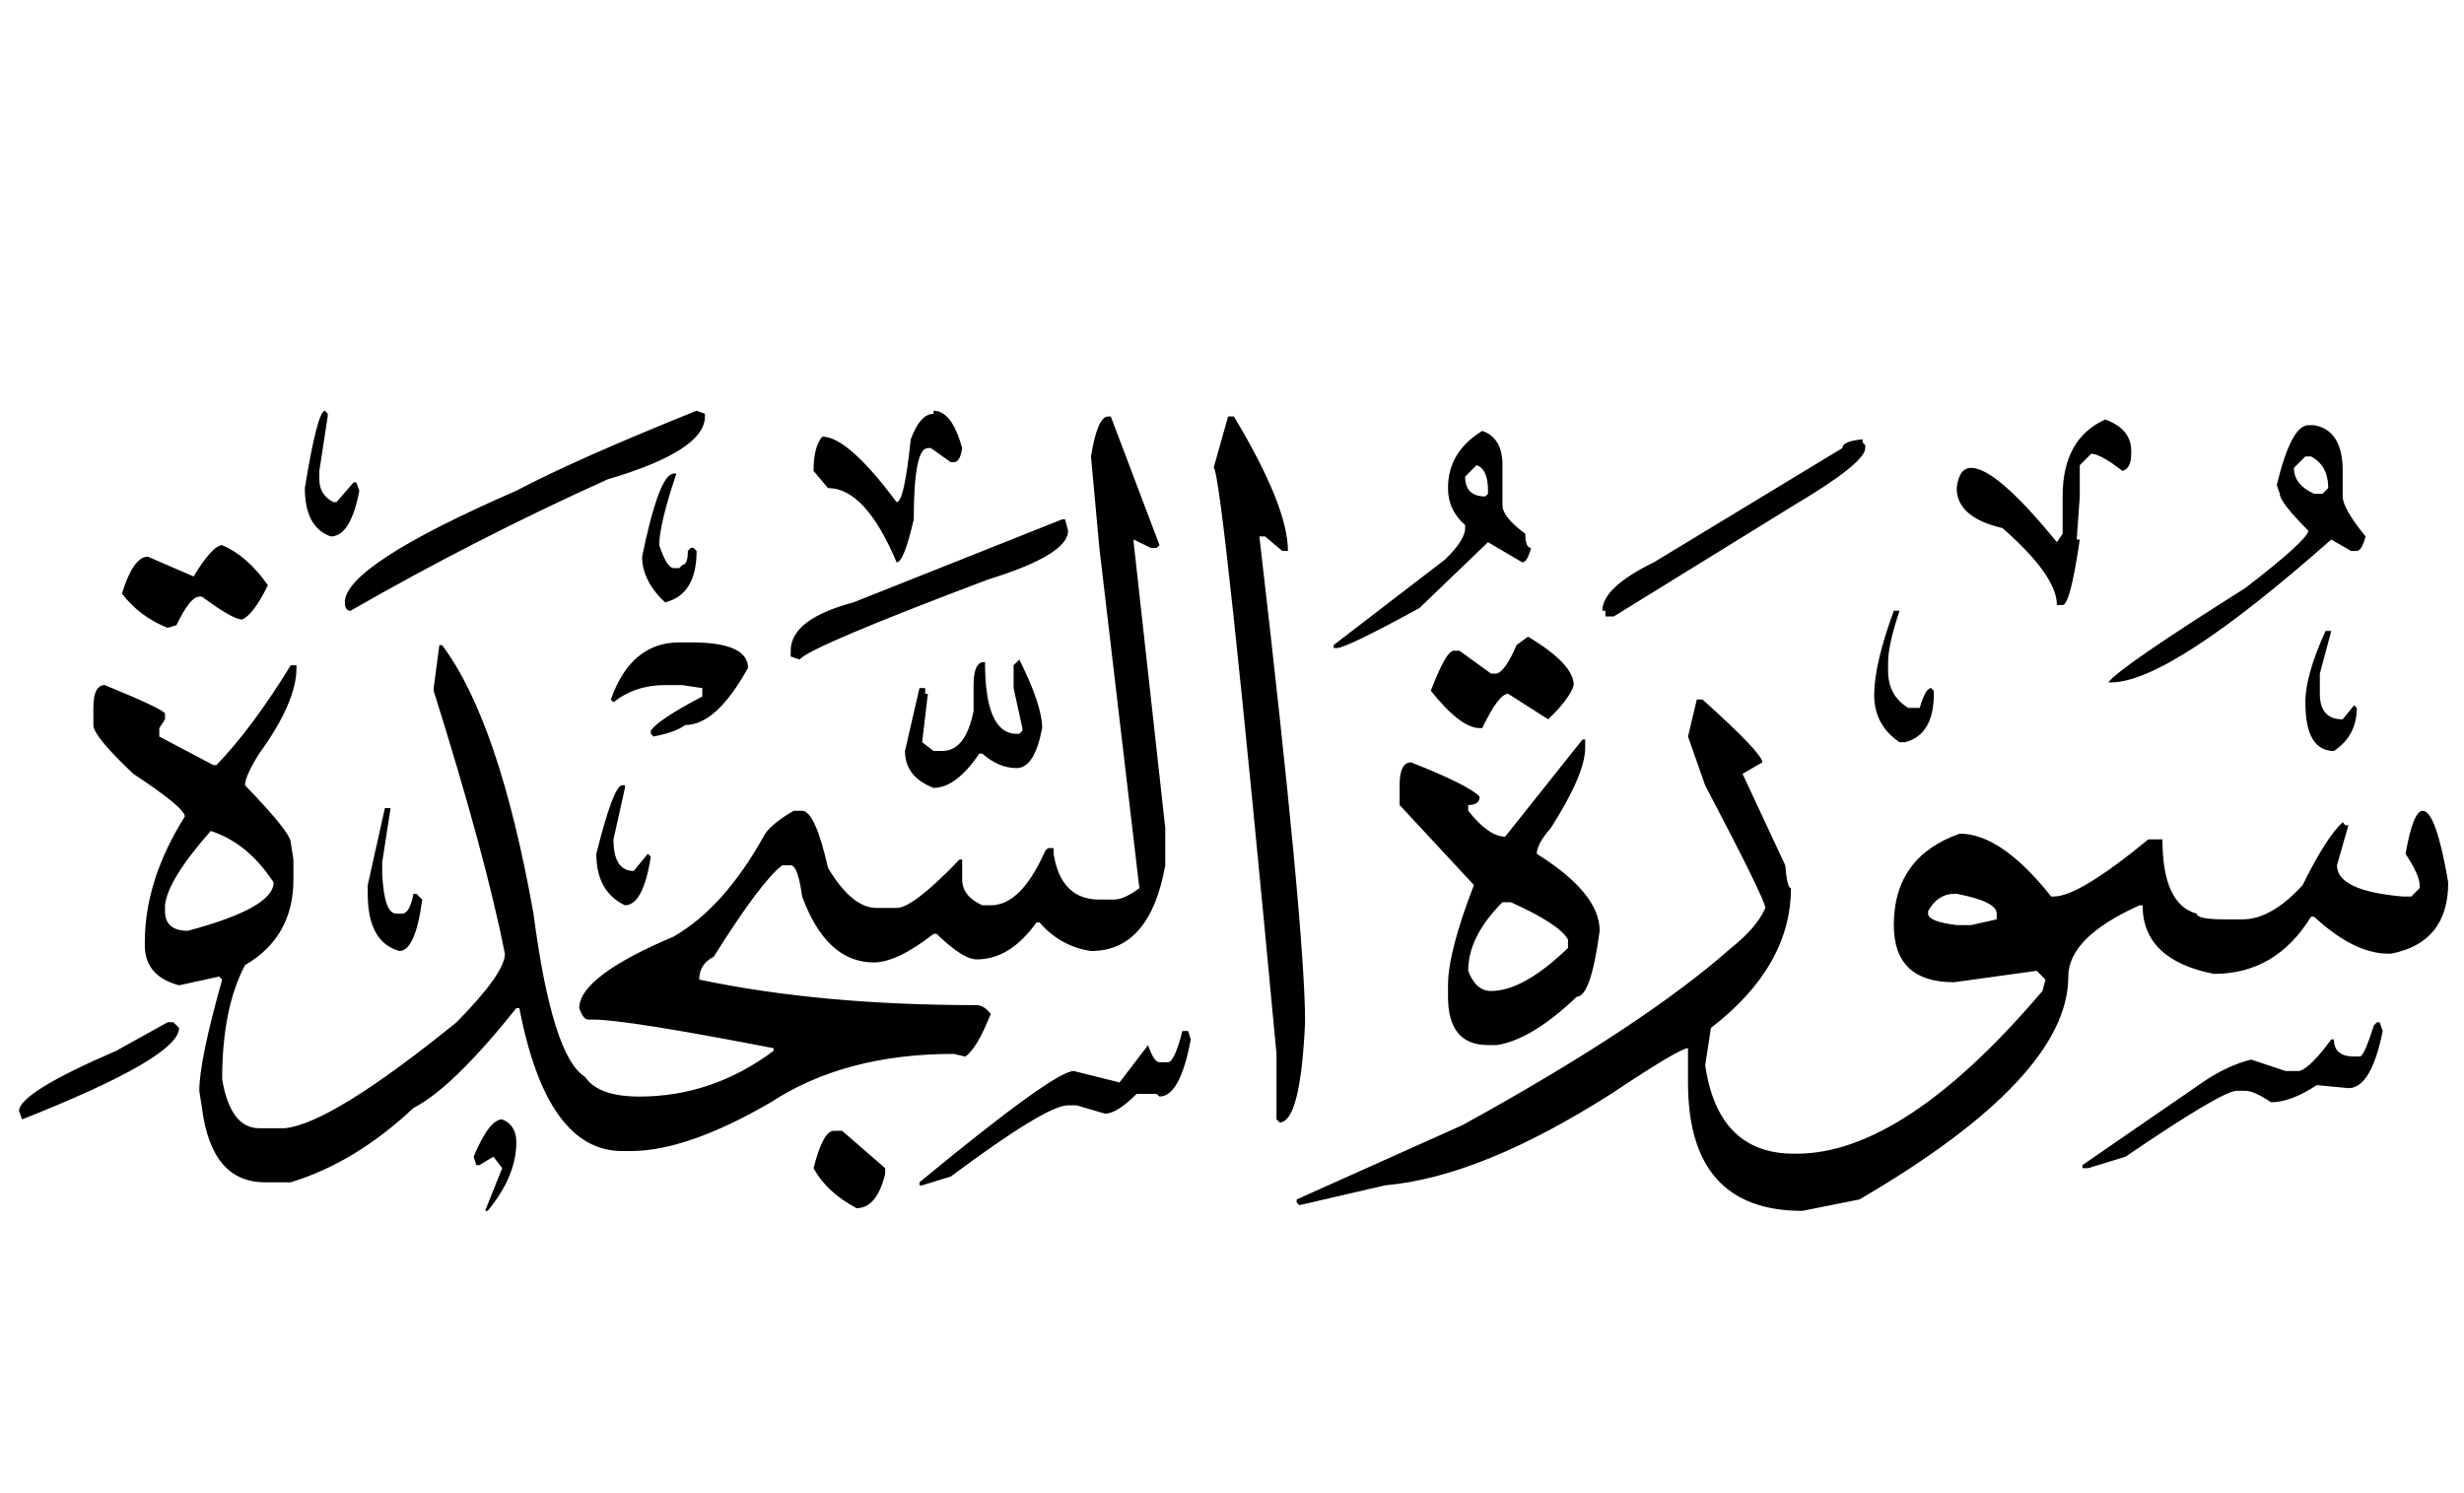
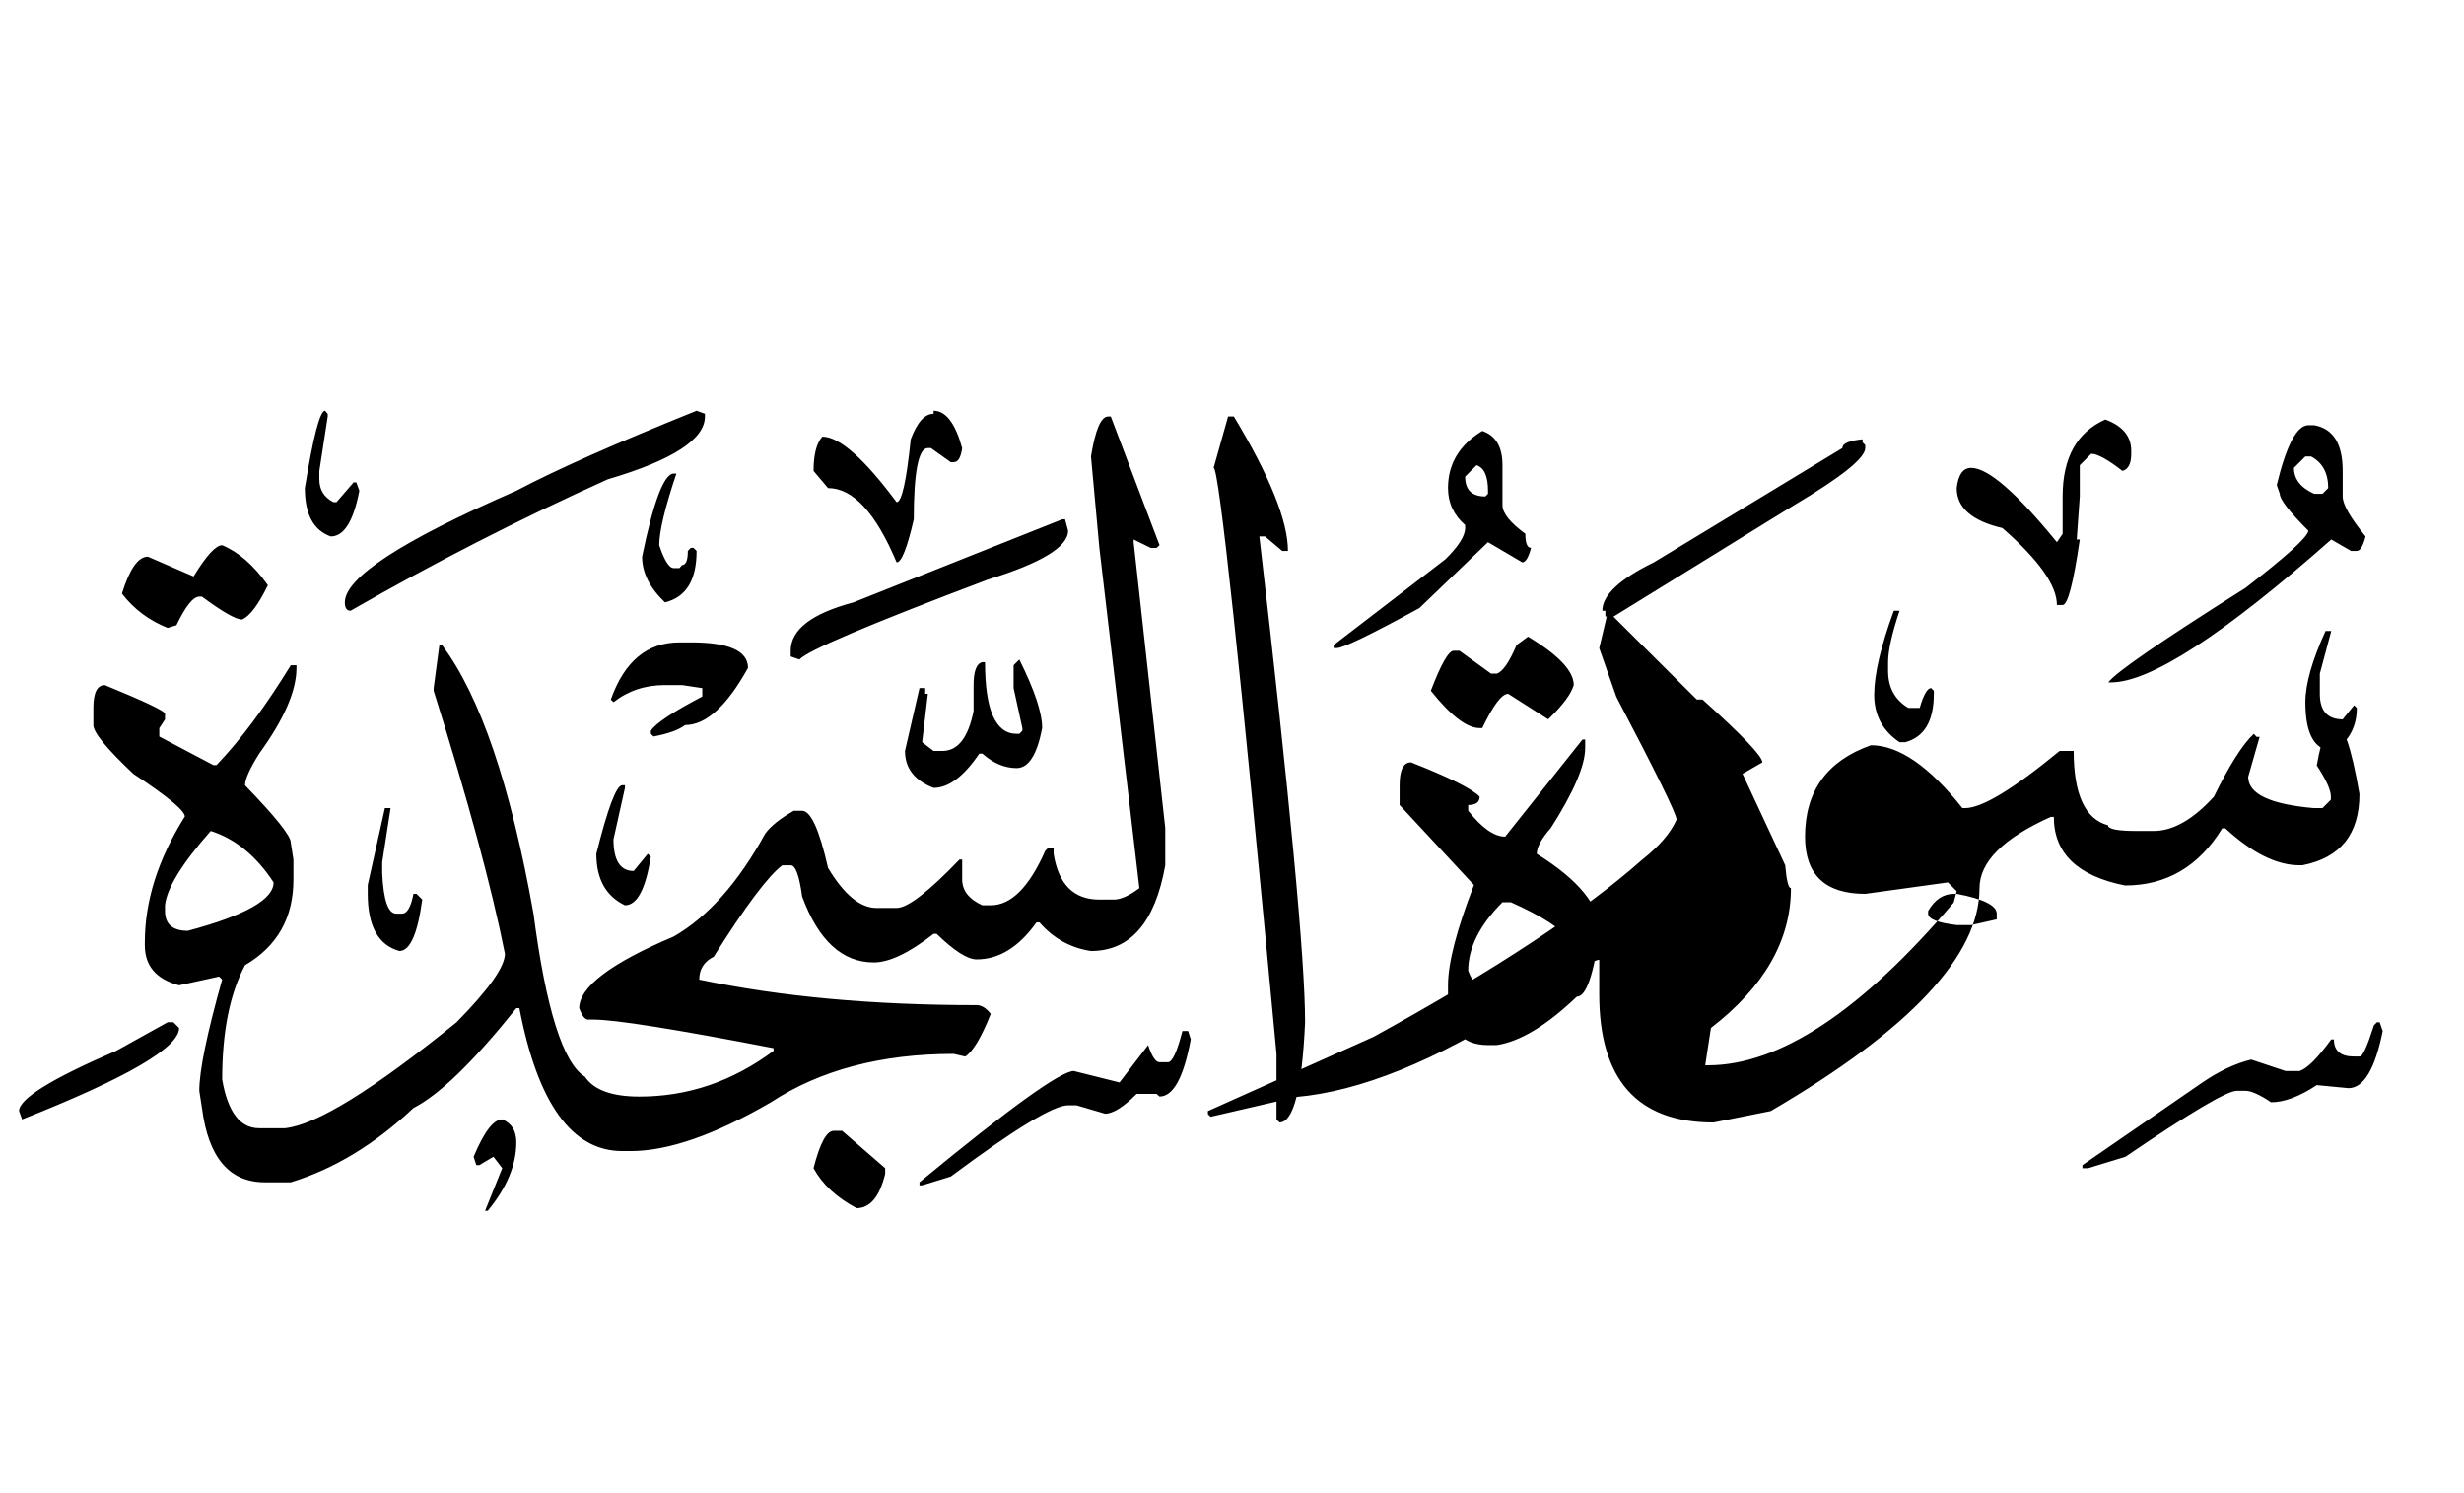
<svg xmlns="http://www.w3.org/2000/svg" version="1.1" width="165" height="100" viewBox="0 0 165 100">
  <title>uniFBAC</title>
-   <path d="M21.766 27.507l0.179 0.204v0.179l-0.561 3.649v0.561q0 1.046 0.944 1.531h0.204l1.148-1.327h0.179l0.204 0.561q-0.587 3.062-1.914 3.062-1.735-0.612-1.735-3.241 0.842-5.18 1.352-5.18M46.645 27.507l0.561 0.204v0.179q0 2.296-6.507 4.21-8.778 3.955-17.224 8.803-0.383 0-0.383-0.561 0-2.475 11.483-7.476 3.955-2.092 12.069-5.358M62.516 27.507q1.225 0 1.914 2.501-0.128 0.944-0.561 0.944h-0.204l-1.327-0.944h-0.204q-0.944 0-0.944 4.772-0.663 2.883-1.148 2.883-2.092-4.976-4.593-4.976l-0.97-1.148q0-1.633 0.587-2.296 1.71 0 4.976 4.389 0.51 0 0.944-4.21 0.638-1.71 1.531-1.71v-0.204M74.203 27.89h0.179l3.266 8.625-0.204 0.179h-0.383l-1.148-0.561v0.179l2.118 19.138v2.501q-1.021 5.741-4.976 5.741-2.041-0.306-3.445-1.914h-0.204q-1.761 2.475-4.006 2.475-0.919 0-2.679-1.71h-0.204q-2.45 1.914-4.006 1.914-3.164 0-4.797-4.414-0.281-2.092-0.766-2.092h-0.561q-1.403 1.046-4.593 6.124-0.97 0.485-0.97 1.531 8.114 1.71 18.576 1.71 0.485 0 0.944 0.587-0.944 2.373-1.71 2.858l-0.766-0.179q-7.298 0-12.248 3.241-5.614 3.266-9.39 3.266h-0.561q-5.052 0-6.89-9.569h-0.204q-4.287 5.358-6.89 6.685-3.879 3.649-8.216 4.976h-1.735q-3.572 0-4.21-4.976l-0.179-1.148q0-2.016 1.531-7.451l-0.204-0.204-2.679 0.587q-2.296-0.612-2.296-2.679v-0.204q0-4.159 2.679-8.421 0-0.587-3.445-2.858-2.679-2.526-2.679-3.266v-1.148q0-1.531 0.766-1.531 3.981 1.633 4.032 1.914v0.383l-0.383 0.587v0.561l3.623 1.914h0.204q2.424-2.526 4.976-6.685h0.383v0.179q0 2.296-2.501 5.741-0.944 1.505-0.944 2.118 3.062 3.164 3.062 3.828l0.179 1.148v1.327q0 3.853-3.241 5.741-1.531 2.883-1.531 7.655 0.561 3.266 2.475 3.266h1.735q3.139-0.332 11.483-7.094 3.241-3.292 3.241-4.593-1.327-6.66-4.772-17.607v-0.179l0.383-2.883h0.179q3.828 5.103 6.124 17.989 1.25 9.569 3.445 10.921 0.893 1.327 3.649 1.327 4.874 0 8.982-3.062v-0.179q-9.9-1.914-12.044-1.914h-0.383q-0.306 0-0.587-0.766 0-2.118 6.328-4.797 3.419-1.965 6.124-6.89 0.561-0.766 1.914-1.531h0.561q0.868 0 1.735 3.828 1.608 2.679 3.241 2.679h1.352q1.097 0 4.21-3.241h0.179v1.327q0 1.123 1.352 1.735h0.561q2.041 0 3.649-3.649l0.179-0.179h0.383v0.383q0.485 3.062 3.062 3.062h0.97q0.689 0 1.71-0.766l-2.679-22.786-0.561-6.124q0.434-2.679 1.148-2.679M82.24 27.89h0.383q3.623 6.022 3.623 9.007h-0.383l-1.148-0.97h-0.383q3.062 26.308 3.062 32.534-0.306 6.711-1.71 6.711l-0.204-0.204v-4.389q-3.674-39.245-4.21-39.245l0.97-3.445M140.98 28.094q1.735 0.638 1.735 2.092v0.204q0 0.995-0.587 1.148-1.48-1.148-2.092-1.148l-0.766 0.766v2.092l-0.204 2.883h0.204q-0.638 4.389-1.148 4.389h-0.383q0-1.965-3.649-5.154-3.062-0.714-3.062-2.679 0.153-1.352 0.97-1.352 1.684 0 5.741 4.976l0.383-0.561v-2.501q0-3.879 2.858-5.154M154.58 28.477h0.383q1.914 0.332 1.914 3.062v1.71q0 0.791 1.531 2.679-0.255 0.97-0.587 0.97h-0.383l-1.327-0.766q-10.819 9.569-14.749 9.569h-0.179q0.689-0.97 9.186-6.328 4.134-3.19 4.21-3.828-1.914-1.914-1.914-2.475l-0.204-0.587q0.97-4.006 2.118-4.006M99.26 28.859q1.352 0.459 1.352 2.296v2.679q0 0.791 1.531 1.914 0 0.944 0.383 0.944-0.255 0.97-0.587 0.97l-2.296-1.352-4.593 4.414q-4.899 2.679-5.537 2.679h-0.204v-0.204l7.476-5.741q1.327-1.301 1.327-2.092v-0.204q-1.148-0.995-1.148-2.475 0-2.424 2.296-3.828M124.726 29.625l0.179 0.179v0.204q0 0.995-4.772 3.828l-12.069 7.451h-0.561v-0.383h-0.204q0-1.557 3.445-3.241l12.631-7.655q0-0.459 1.352-0.587v0.204M153.611 31.335q0 1.123 1.352 1.735h0.561l0.383-0.383q0-1.505-1.148-2.118h-0.383l-0.766 0.766M98.112 31.921q0 1.327 1.352 1.327l0.179-0.179v-0.204q0-1.454-0.766-1.71l-0.766 0.766M45.114 31.717h0.179q-1.148 3.419-1.148 4.797 0.51 1.531 0.97 1.531h0.383l0.179-0.204q0.383 0 0.383-0.944l0.204-0.204h0.179l0.204 0.204q0 2.934-2.118 3.445-1.531-1.454-1.531-3.062 1.148-5.563 2.118-5.563M71.141 34.779h0.179l0.204 0.766q0 1.608-5.358 3.266-11.84 4.465-12.631 5.358l-0.587-0.204v-0.383q0-2.118 4.21-3.241l13.983-5.563M14.876 36.514q1.659 0.689 3.062 2.679-0.97 1.99-1.735 2.296-0.612 0-2.679-1.531h-0.179q-0.612 0-1.531 1.914l-0.587 0.179q-1.863-0.74-3.062-2.296 0.766-2.475 1.735-2.475l3.062 1.327q1.276-2.092 1.914-2.092M126.818 40.903h0.383q-0.766 2.296-0.766 3.445v0.587q0 1.659 1.352 2.475h0.766q0.383-1.327 0.766-1.327l0.179 0.179v0.204q0 2.73-1.914 3.241h-0.383q-1.71-1.148-1.697-3.202t1.314-5.601M155.729 42.256h0.383l-0.766 2.858v1.352q0 1.71 1.531 1.71l0.766-0.944 0.179 0.179q0 1.863-1.531 2.883-1.914 0-1.914-3.266 0-1.812 1.352-4.772M102.322 42.638q3.062 1.837 3.062 3.241-0.255 0.893-1.71 2.296l-2.679-1.71q-0.638 0-1.735 2.296h-0.179q-1.276 0-3.266-2.501 1.021-2.679 1.531-2.679h0.383l2.118 1.531h0.383q0.587-0.179 1.327-1.914l0.766-0.561M46.262 43.021q3.828 0 3.828 1.71-2.118 3.828-4.21 3.828-0.638 0.485-2.118 0.766l-0.179-0.179v-0.204q0.434-0.714 3.445-2.296v-0.561l-1.352-0.204h-1.148q-1.99 0-3.445 1.148l-0.179-0.179q1.352-3.828 4.593-3.828h0.766M68.257 44.169q1.531 3.062 1.531 4.593-0.51 2.679-1.71 2.679t-2.296-0.97h-0.204q-1.557 2.296-3.062 2.296-1.914-0.74-1.914-2.475l0.97-4.21h0.383v0.383h0.179l-0.383 3.241 0.766 0.587h0.587q1.557 0 2.092-2.679v-1.735q0-1.403 0.587-1.531h0.179q0 4.797 2.118 4.797h0.179l0.204-0.204v-0.179l-0.587-2.679v-1.531l0.383-0.383M113.626 46.849h0.383q4.006 3.598 4.006 4.21l-1.327 0.766 2.858 6.124q0.128 1.531 0.383 1.531 0 5.231-5.358 9.365l-0.383 2.501q0.868 5.92 5.945 5.92h0.179q7.196 0 16.458-10.896l0.204-0.766-0.587-0.587-5.537 0.766q-4.032 0-4.032-3.828 0-4.567 4.414-6.124 2.781 0 6.124 4.21h0.179q1.684 0 6.328-3.828h0.944q0 4.363 2.296 4.976 0 0.383 1.914 0.383h1.148q1.939 0 4.032-2.296 1.582-3.215 2.679-4.21l0.179 0.204h0.204l-0.766 2.679q0 1.71 4.389 2.092h0.587l0.561-0.561v-0.204q0-0.663-0.944-2.092 0.51-2.883 1.148-2.883 0.893 0 1.71 4.797 0 4.032-3.828 4.772h-0.179q-2.296 0-4.976-2.475h-0.204q-2.348 3.828-6.507 3.828-4.772-0.944-4.772-4.593h-0.204q-4.772 2.143-4.772 4.772 0 6.762-13.983 14.927l-3.828 0.766q-7.655 0-7.655-8.599v-2.296q-0.561 0-5.154 3.062-8.727 5.563-15.131 6.124l-5.741 1.327-0.179-0.179v-0.204l11.1-4.976q12.146-6.685 17.989-11.865 1.71-1.352 2.296-2.679 0-0.536-4.032-8.216l-1.148-3.266 0.587-2.475M105.971 49.528h0.179v0.561q0 1.761-2.296 5.358-0.944 1.072-0.944 1.735 4.21 2.628 4.21 5.154-0.587 4.414-1.531 4.414-3.011 2.883-5.358 3.241h-0.587q-2.679 0-2.679-3.241v-0.766q0-2.22 1.735-6.711l-4.976-5.358v-1.327q0-1.531 0.766-1.531 3.828 1.505 4.593 2.296 0 0.561-0.766 0.561v0.383q1.378 1.735 2.475 1.735l5.18-6.507M41.669 52.59h0.179v0.179l-0.766 3.445q0 2.118 1.352 2.118l0.944-1.148 0.204 0.179q-0.51 3.266-1.735 3.266-1.914-0.919-1.914-3.445 1.148-4.593 1.735-4.593M25.772 54.121h0.383l-0.561 3.623v0.766q0.128 2.679 0.944 2.679h0.383q0.51 0 0.766-1.327h0.204l0.383 0.383q-0.459 3.445-1.531 3.445-2.118-0.587-2.118-3.828v-0.587l1.148-5.154M14.111 55.652q-2.883 3.266-3.062 4.976v0.383q0 1.327 1.531 1.327 5.741-1.531 5.741-3.241-1.735-2.654-4.21-3.445M129.115 61.010v0.179q0 0.536 1.914 0.766h0.97l1.71-0.383v-0.383q0-0.817-2.679-1.327h-0.179q-1.072 0-1.735 1.148M98.316 65.017q0.51 1.352 1.531 1.352 2.169 0 5.154-2.883v-0.561q-0.587-1.046-3.828-2.501h-0.561q-2.296 2.296-2.296 4.593M11.227 68.461h0.383l0.383 0.383q0 1.965-10.513 6.124l-0.204-0.561q0-1.225 6.507-4.032l3.445-1.914M159.352 68.461l0.204 0.587q-0.766 3.828-2.296 3.828l-2.118-0.204q-1.735 1.148-3.062 1.148-1.148-0.766-1.71-0.766h-0.587q-0.97 0-7.451 4.414l-2.501 0.766h-0.383v-0.204l8.038-5.537q1.684-1.148 3.266-1.531l2.296 0.766h0.944q0.766-0.255 2.118-2.118h0.179q0 1.148 1.352 1.148h0.383q0.281 0 0.944-2.092l0.204-0.204h0.179M79.561 69.048l0.179 0.561q-0.714 3.828-2.092 3.828l-0.204-0.179h-1.327q-1.327 1.327-2.118 1.327l-1.914-0.561h-0.561q-1.454 0-7.859 4.772l-1.914 0.587h-0.179v-0.204q9.033-7.451 10.334-7.451l3.062 0.766 1.914-2.501q0.383 1.148 0.766 1.148h0.561q0.434 0 0.97-2.092h0.383M33.631 74.968q0.944 0.383 0.944 1.531 0 2.271-1.914 4.593h-0.179l1.148-2.858-0.587-0.766-0.944 0.561h-0.204l-0.179-0.561q1.046-2.501 1.914-2.501M55.831 75.734h0.561l2.883 2.501v0.383q-0.561 2.296-1.914 2.296-2.016-1.072-2.883-2.679 0.638-2.501 1.352-2.501z" />
+   <path d="M21.766 27.507l0.179 0.204v0.179l-0.561 3.649v0.561q0 1.046 0.944 1.531h0.204l1.148-1.327h0.179l0.204 0.561q-0.587 3.062-1.914 3.062-1.735-0.612-1.735-3.241 0.842-5.18 1.352-5.18M46.645 27.507l0.561 0.204v0.179q0 2.296-6.507 4.21-8.778 3.955-17.224 8.803-0.383 0-0.383-0.561 0-2.475 11.483-7.476 3.955-2.092 12.069-5.358M62.516 27.507q1.225 0 1.914 2.501-0.128 0.944-0.561 0.944h-0.204l-1.327-0.944h-0.204q-0.944 0-0.944 4.772-0.663 2.883-1.148 2.883-2.092-4.976-4.593-4.976l-0.97-1.148q0-1.633 0.587-2.296 1.71 0 4.976 4.389 0.51 0 0.944-4.21 0.638-1.71 1.531-1.71v-0.204M74.203 27.89h0.179l3.266 8.625-0.204 0.179h-0.383l-1.148-0.561v0.179l2.118 19.138v2.501q-1.021 5.741-4.976 5.741-2.041-0.306-3.445-1.914h-0.204q-1.761 2.475-4.006 2.475-0.919 0-2.679-1.71h-0.204q-2.45 1.914-4.006 1.914-3.164 0-4.797-4.414-0.281-2.092-0.766-2.092h-0.561q-1.403 1.046-4.593 6.124-0.97 0.485-0.97 1.531 8.114 1.71 18.576 1.71 0.485 0 0.944 0.587-0.944 2.373-1.71 2.858l-0.766-0.179q-7.298 0-12.248 3.241-5.614 3.266-9.39 3.266h-0.561q-5.052 0-6.89-9.569h-0.204q-4.287 5.358-6.89 6.685-3.879 3.649-8.216 4.976h-1.735q-3.572 0-4.21-4.976l-0.179-1.148q0-2.016 1.531-7.451l-0.204-0.204-2.679 0.587q-2.296-0.612-2.296-2.679v-0.204q0-4.159 2.679-8.421 0-0.587-3.445-2.858-2.679-2.526-2.679-3.266v-1.148q0-1.531 0.766-1.531 3.981 1.633 4.032 1.914v0.383l-0.383 0.587v0.561l3.623 1.914h0.204q2.424-2.526 4.976-6.685h0.383v0.179q0 2.296-2.501 5.741-0.944 1.505-0.944 2.118 3.062 3.164 3.062 3.828l0.179 1.148v1.327q0 3.853-3.241 5.741-1.531 2.883-1.531 7.655 0.561 3.266 2.475 3.266h1.735q3.139-0.332 11.483-7.094 3.241-3.292 3.241-4.593-1.327-6.66-4.772-17.607v-0.179l0.383-2.883h0.179q3.828 5.103 6.124 17.989 1.25 9.569 3.445 10.921 0.893 1.327 3.649 1.327 4.874 0 8.982-3.062v-0.179q-9.9-1.914-12.044-1.914h-0.383q-0.306 0-0.587-0.766 0-2.118 6.328-4.797 3.419-1.965 6.124-6.89 0.561-0.766 1.914-1.531h0.561q0.868 0 1.735 3.828 1.608 2.679 3.241 2.679h1.352q1.097 0 4.21-3.241h0.179v1.327q0 1.123 1.352 1.735h0.561q2.041 0 3.649-3.649l0.179-0.179h0.383v0.383q0.485 3.062 3.062 3.062h0.97q0.689 0 1.71-0.766l-2.679-22.786-0.561-6.124q0.434-2.679 1.148-2.679M82.24 27.89h0.383q3.623 6.022 3.623 9.007h-0.383l-1.148-0.97h-0.383q3.062 26.308 3.062 32.534-0.306 6.711-1.71 6.711l-0.204-0.204v-4.389q-3.674-39.245-4.21-39.245l0.97-3.445M140.98 28.094q1.735 0.638 1.735 2.092v0.204q0 0.995-0.587 1.148-1.48-1.148-2.092-1.148l-0.766 0.766v2.092l-0.204 2.883h0.204q-0.638 4.389-1.148 4.389h-0.383q0-1.965-3.649-5.154-3.062-0.714-3.062-2.679 0.153-1.352 0.97-1.352 1.684 0 5.741 4.976l0.383-0.561v-2.501q0-3.879 2.858-5.154M154.58 28.477h0.383q1.914 0.332 1.914 3.062v1.71q0 0.791 1.531 2.679-0.255 0.97-0.587 0.97h-0.383l-1.327-0.766q-10.819 9.569-14.749 9.569h-0.179q0.689-0.97 9.186-6.328 4.134-3.19 4.21-3.828-1.914-1.914-1.914-2.475l-0.204-0.587q0.97-4.006 2.118-4.006M99.26 28.859q1.352 0.459 1.352 2.296v2.679q0 0.791 1.531 1.914 0 0.944 0.383 0.944-0.255 0.97-0.587 0.97l-2.296-1.352-4.593 4.414q-4.899 2.679-5.537 2.679h-0.204v-0.204l7.476-5.741q1.327-1.301 1.327-2.092v-0.204q-1.148-0.995-1.148-2.475 0-2.424 2.296-3.828M124.726 29.625l0.179 0.179v0.204q0 0.995-4.772 3.828l-12.069 7.451h-0.561v-0.383h-0.204q0-1.557 3.445-3.241l12.631-7.655q0-0.459 1.352-0.587v0.204M153.611 31.335q0 1.123 1.352 1.735h0.561l0.383-0.383q0-1.505-1.148-2.118h-0.383l-0.766 0.766M98.112 31.921q0 1.327 1.352 1.327l0.179-0.179v-0.204q0-1.454-0.766-1.71l-0.766 0.766M45.114 31.717h0.179q-1.148 3.419-1.148 4.797 0.51 1.531 0.97 1.531h0.383l0.179-0.204q0.383 0 0.383-0.944l0.204-0.204h0.179l0.204 0.204q0 2.934-2.118 3.445-1.531-1.454-1.531-3.062 1.148-5.563 2.118-5.563M71.141 34.779h0.179l0.204 0.766q0 1.608-5.358 3.266-11.84 4.465-12.631 5.358l-0.587-0.204v-0.383q0-2.118 4.21-3.241l13.983-5.563M14.876 36.514q1.659 0.689 3.062 2.679-0.97 1.99-1.735 2.296-0.612 0-2.679-1.531h-0.179q-0.612 0-1.531 1.914l-0.587 0.179q-1.863-0.74-3.062-2.296 0.766-2.475 1.735-2.475l3.062 1.327q1.276-2.092 1.914-2.092M126.818 40.903h0.383q-0.766 2.296-0.766 3.445v0.587q0 1.659 1.352 2.475h0.766q0.383-1.327 0.766-1.327l0.179 0.179v0.204q0 2.73-1.914 3.241h-0.383q-1.71-1.148-1.697-3.202t1.314-5.601M155.729 42.256h0.383l-0.766 2.858v1.352q0 1.71 1.531 1.71l0.766-0.944 0.179 0.179q0 1.863-1.531 2.883-1.914 0-1.914-3.266 0-1.812 1.352-4.772M102.322 42.638q3.062 1.837 3.062 3.241-0.255 0.893-1.71 2.296l-2.679-1.71q-0.638 0-1.735 2.296h-0.179q-1.276 0-3.266-2.501 1.021-2.679 1.531-2.679h0.383l2.118 1.531h0.383q0.587-0.179 1.327-1.914l0.766-0.561M46.262 43.021q3.828 0 3.828 1.71-2.118 3.828-4.21 3.828-0.638 0.485-2.118 0.766l-0.179-0.179v-0.204q0.434-0.714 3.445-2.296v-0.561l-1.352-0.204h-1.148q-1.99 0-3.445 1.148l-0.179-0.179q1.352-3.828 4.593-3.828h0.766M68.257 44.169q1.531 3.062 1.531 4.593-0.51 2.679-1.71 2.679t-2.296-0.97h-0.204q-1.557 2.296-3.062 2.296-1.914-0.74-1.914-2.475l0.97-4.21h0.383v0.383h0.179l-0.383 3.241 0.766 0.587h0.587q1.557 0 2.092-2.679v-1.735q0-1.403 0.587-1.531h0.179q0 4.797 2.118 4.797h0.179l0.204-0.204v-0.179l-0.587-2.679v-1.531l0.383-0.383M113.626 46.849h0.383q4.006 3.598 4.006 4.21l-1.327 0.766 2.858 6.124q0.128 1.531 0.383 1.531 0 5.231-5.358 9.365l-0.383 2.501h0.179q7.196 0 16.458-10.896l0.204-0.766-0.587-0.587-5.537 0.766q-4.032 0-4.032-3.828 0-4.567 4.414-6.124 2.781 0 6.124 4.21h0.179q1.684 0 6.328-3.828h0.944q0 4.363 2.296 4.976 0 0.383 1.914 0.383h1.148q1.939 0 4.032-2.296 1.582-3.215 2.679-4.21l0.179 0.204h0.204l-0.766 2.679q0 1.71 4.389 2.092h0.587l0.561-0.561v-0.204q0-0.663-0.944-2.092 0.51-2.883 1.148-2.883 0.893 0 1.71 4.797 0 4.032-3.828 4.772h-0.179q-2.296 0-4.976-2.475h-0.204q-2.348 3.828-6.507 3.828-4.772-0.944-4.772-4.593h-0.204q-4.772 2.143-4.772 4.772 0 6.762-13.983 14.927l-3.828 0.766q-7.655 0-7.655-8.599v-2.296q-0.561 0-5.154 3.062-8.727 5.563-15.131 6.124l-5.741 1.327-0.179-0.179v-0.204l11.1-4.976q12.146-6.685 17.989-11.865 1.71-1.352 2.296-2.679 0-0.536-4.032-8.216l-1.148-3.266 0.587-2.475M105.971 49.528h0.179v0.561q0 1.761-2.296 5.358-0.944 1.072-0.944 1.735 4.21 2.628 4.21 5.154-0.587 4.414-1.531 4.414-3.011 2.883-5.358 3.241h-0.587q-2.679 0-2.679-3.241v-0.766q0-2.22 1.735-6.711l-4.976-5.358v-1.327q0-1.531 0.766-1.531 3.828 1.505 4.593 2.296 0 0.561-0.766 0.561v0.383q1.378 1.735 2.475 1.735l5.18-6.507M41.669 52.59h0.179v0.179l-0.766 3.445q0 2.118 1.352 2.118l0.944-1.148 0.204 0.179q-0.51 3.266-1.735 3.266-1.914-0.919-1.914-3.445 1.148-4.593 1.735-4.593M25.772 54.121h0.383l-0.561 3.623v0.766q0.128 2.679 0.944 2.679h0.383q0.51 0 0.766-1.327h0.204l0.383 0.383q-0.459 3.445-1.531 3.445-2.118-0.587-2.118-3.828v-0.587l1.148-5.154M14.111 55.652q-2.883 3.266-3.062 4.976v0.383q0 1.327 1.531 1.327 5.741-1.531 5.741-3.241-1.735-2.654-4.21-3.445M129.115 61.010v0.179q0 0.536 1.914 0.766h0.97l1.71-0.383v-0.383q0-0.817-2.679-1.327h-0.179q-1.072 0-1.735 1.148M98.316 65.017q0.51 1.352 1.531 1.352 2.169 0 5.154-2.883v-0.561q-0.587-1.046-3.828-2.501h-0.561q-2.296 2.296-2.296 4.593M11.227 68.461h0.383l0.383 0.383q0 1.965-10.513 6.124l-0.204-0.561q0-1.225 6.507-4.032l3.445-1.914M159.352 68.461l0.204 0.587q-0.766 3.828-2.296 3.828l-2.118-0.204q-1.735 1.148-3.062 1.148-1.148-0.766-1.71-0.766h-0.587q-0.97 0-7.451 4.414l-2.501 0.766h-0.383v-0.204l8.038-5.537q1.684-1.148 3.266-1.531l2.296 0.766h0.944q0.766-0.255 2.118-2.118h0.179q0 1.148 1.352 1.148h0.383q0.281 0 0.944-2.092l0.204-0.204h0.179M79.561 69.048l0.179 0.561q-0.714 3.828-2.092 3.828l-0.204-0.179h-1.327q-1.327 1.327-2.118 1.327l-1.914-0.561h-0.561q-1.454 0-7.859 4.772l-1.914 0.587h-0.179v-0.204q9.033-7.451 10.334-7.451l3.062 0.766 1.914-2.501q0.383 1.148 0.766 1.148h0.561q0.434 0 0.97-2.092h0.383M33.631 74.968q0.944 0.383 0.944 1.531 0 2.271-1.914 4.593h-0.179l1.148-2.858-0.587-0.766-0.944 0.561h-0.204l-0.179-0.561q1.046-2.501 1.914-2.501M55.831 75.734h0.561l2.883 2.501v0.383q-0.561 2.296-1.914 2.296-2.016-1.072-2.883-2.679 0.638-2.501 1.352-2.501z" />
</svg>